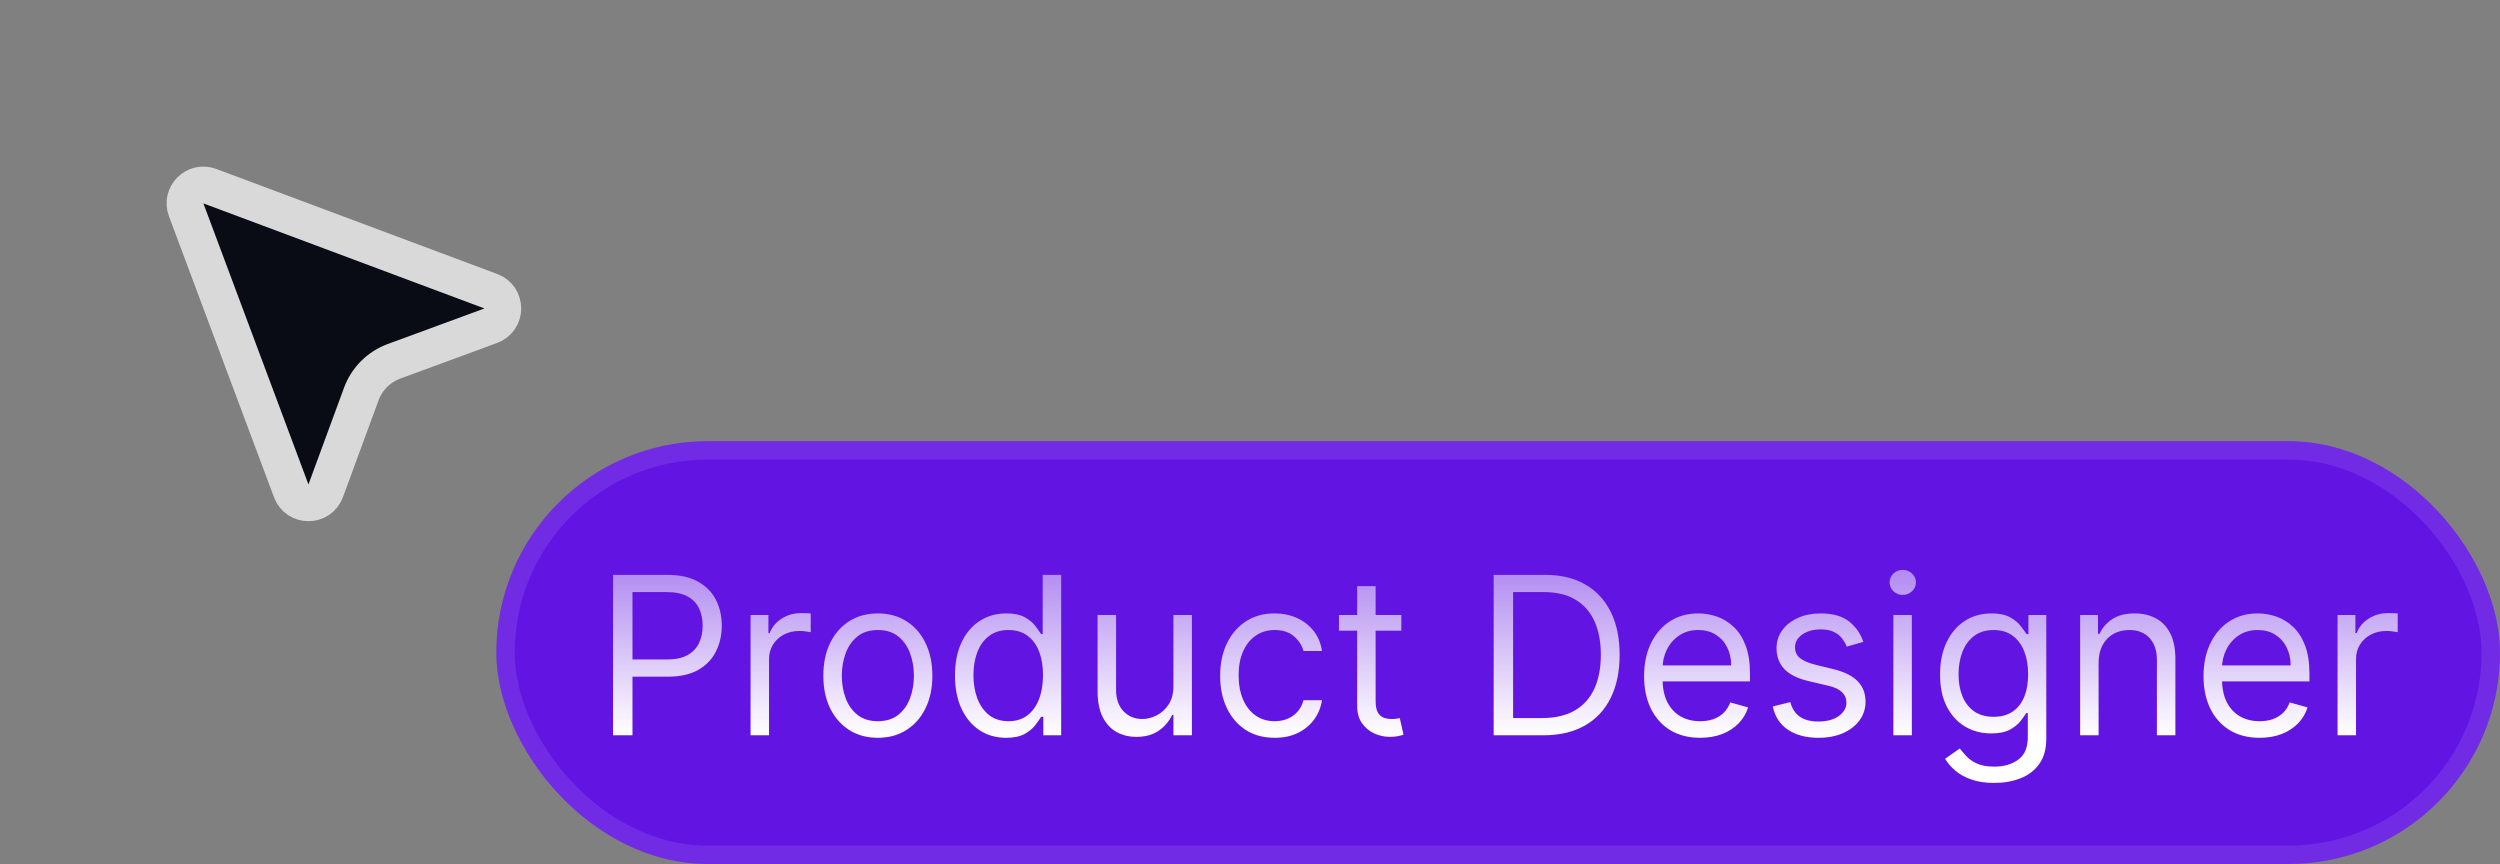
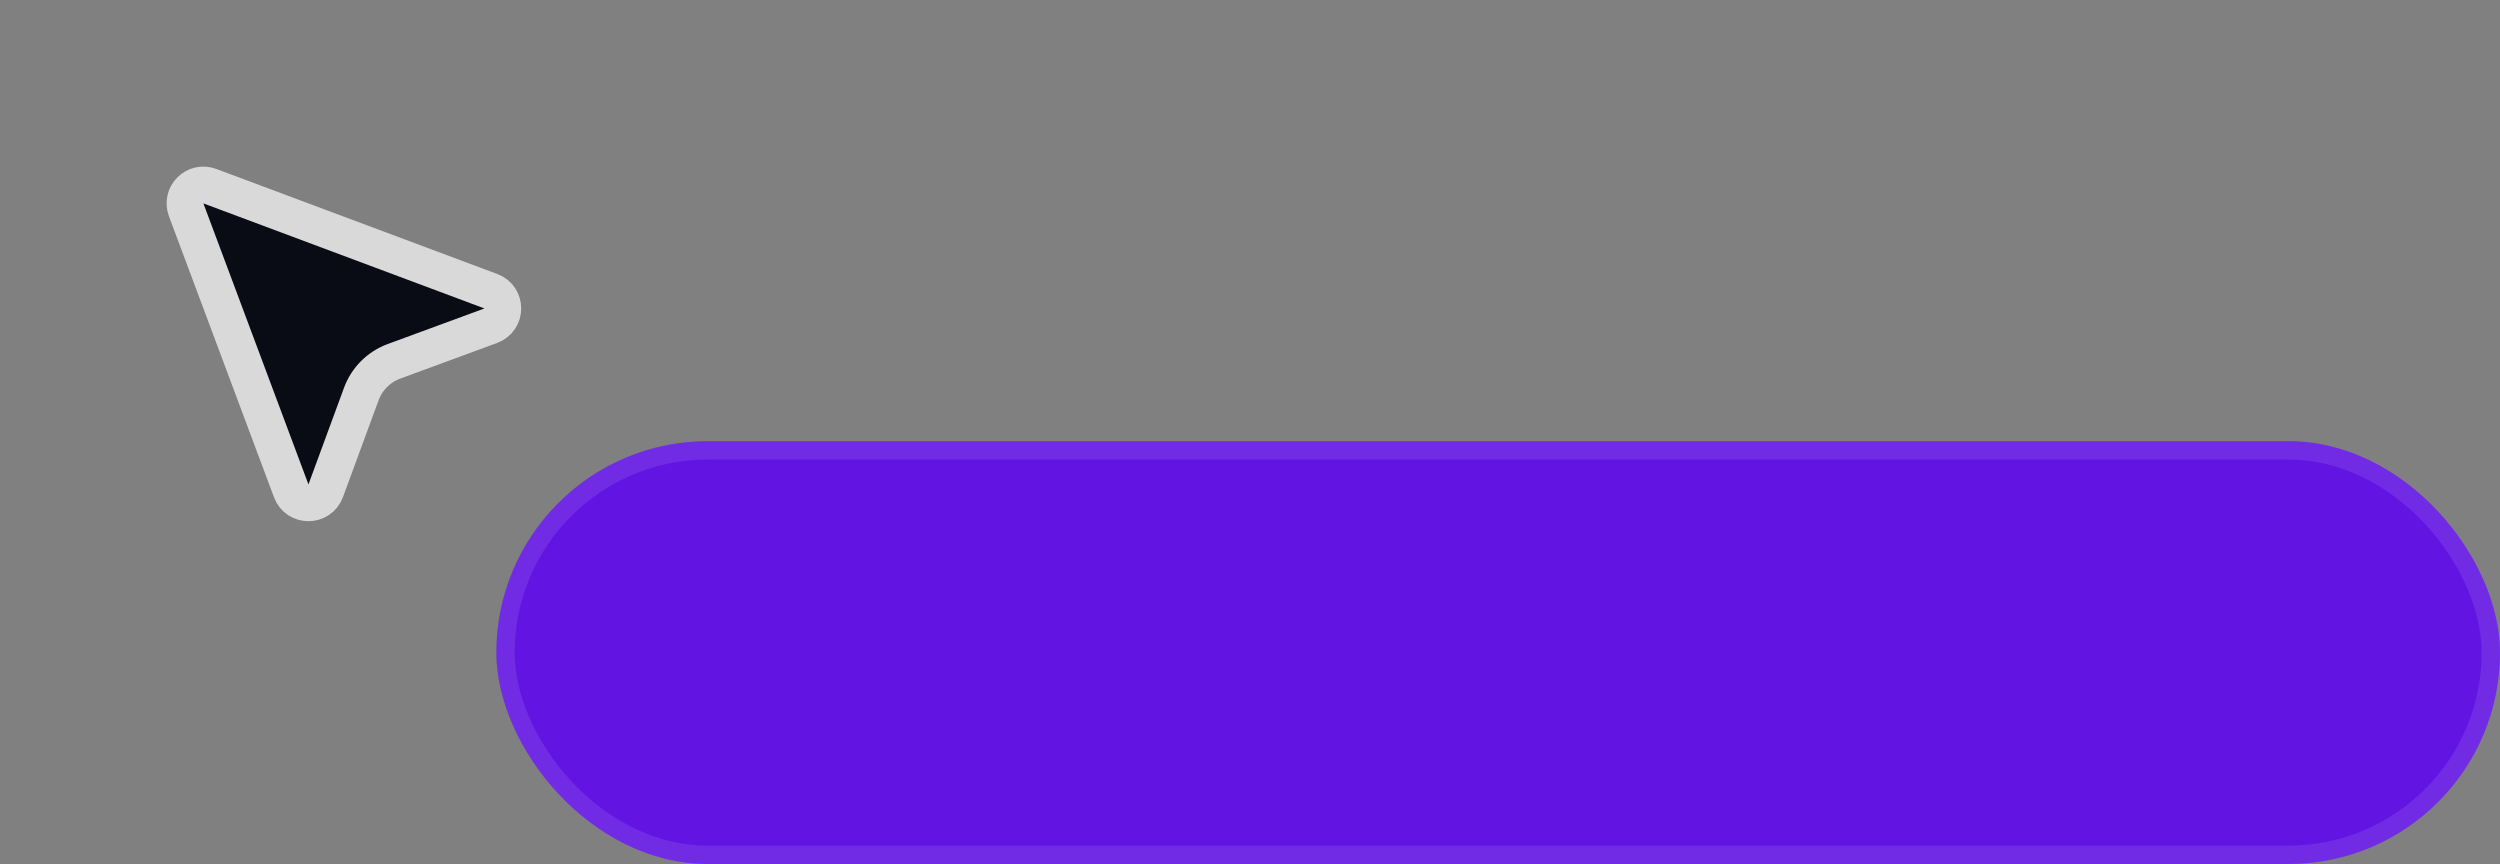
<svg xmlns="http://www.w3.org/2000/svg" width="136" height="47" viewBox="0 0 136 47" fill="none">
  <rect x="0" y="0" width="136" height="47" fill="#808080" stroke="none" />
  <path d="M11.415 10.128L26.703 15.843C27.572 16.167 27.569 17.397 26.698 17.718L21.434 19.655C20.609 19.959 19.959 20.609 19.655 21.434L17.718 26.698C17.397 27.569 16.167 27.572 15.843 26.703L10.128 11.415C9.827 10.611 10.611 9.827 11.415 10.128Z" fill="#090C15" stroke="#D9D9D9" stroke-width="2" />
  <rect x="27" y="24" width="109" height="23" rx="11.5" fill="#6214E2" />
-   <path d="M33.35 40V31.273H36.299C36.983 31.273 37.543 31.396 37.978 31.643C38.415 31.888 38.739 32.219 38.949 32.636C39.159 33.054 39.265 33.52 39.265 34.034C39.265 34.548 39.159 35.016 38.949 35.436C38.742 35.856 38.421 36.192 37.986 36.442C37.551 36.689 36.995 36.812 36.316 36.812H34.202V35.875H36.282C36.75 35.875 37.127 35.794 37.411 35.632C37.695 35.47 37.901 35.251 38.029 34.976C38.159 34.697 38.225 34.383 38.225 34.034C38.225 33.685 38.159 33.372 38.029 33.097C37.901 32.821 37.694 32.605 37.407 32.449C37.12 32.29 36.739 32.21 36.265 32.21H34.407V40H33.35ZM40.831 40V33.455H41.802V34.443H41.87C41.99 34.119 42.206 33.856 42.518 33.655C42.831 33.453 43.183 33.352 43.575 33.352C43.649 33.352 43.741 33.354 43.852 33.356C43.963 33.359 44.047 33.364 44.103 33.369V34.392C44.069 34.383 43.991 34.371 43.869 34.354C43.75 34.334 43.623 34.324 43.49 34.324C43.172 34.324 42.887 34.391 42.637 34.524C42.39 34.655 42.194 34.837 42.049 35.07C41.907 35.3 41.836 35.562 41.836 35.858V40H40.831ZM47.755 40.136C47.164 40.136 46.646 39.996 46.2 39.715C45.757 39.433 45.41 39.04 45.16 38.534C44.913 38.028 44.789 37.438 44.789 36.761C44.789 36.08 44.913 35.484 45.16 34.976C45.41 34.467 45.757 34.072 46.2 33.791C46.646 33.51 47.164 33.369 47.755 33.369C48.346 33.369 48.863 33.51 49.306 33.791C49.752 34.072 50.099 34.467 50.346 34.976C50.596 35.484 50.721 36.08 50.721 36.761C50.721 37.438 50.596 38.028 50.346 38.534C50.099 39.04 49.752 39.433 49.306 39.715C48.863 39.996 48.346 40.136 47.755 40.136ZM47.755 39.233C48.204 39.233 48.574 39.118 48.863 38.888C49.153 38.658 49.367 38.355 49.507 37.98C49.646 37.605 49.716 37.199 49.716 36.761C49.716 36.324 49.646 35.916 49.507 35.538C49.367 35.16 49.153 34.855 48.863 34.622C48.574 34.389 48.204 34.273 47.755 34.273C47.306 34.273 46.937 34.389 46.647 34.622C46.358 34.855 46.143 35.16 46.004 35.538C45.865 35.916 45.795 36.324 45.795 36.761C45.795 37.199 45.865 37.605 46.004 37.98C46.143 38.355 46.358 38.658 46.647 38.888C46.937 39.118 47.306 39.233 47.755 39.233ZM54.728 40.136C54.182 40.136 53.701 39.999 53.283 39.723C52.866 39.445 52.539 39.053 52.303 38.547C52.068 38.038 51.95 37.438 51.95 36.744C51.95 36.057 52.068 35.46 52.303 34.955C52.539 34.449 52.867 34.058 53.288 33.783C53.708 33.507 54.194 33.369 54.745 33.369C55.171 33.369 55.508 33.44 55.755 33.582C56.005 33.722 56.195 33.881 56.326 34.06C56.459 34.236 56.563 34.381 56.637 34.494H56.722V31.273H57.728V40H56.756V38.994H56.637C56.563 39.114 56.458 39.264 56.322 39.446C56.185 39.625 55.991 39.785 55.738 39.928C55.485 40.067 55.148 40.136 54.728 40.136ZM54.864 39.233C55.268 39.233 55.609 39.128 55.887 38.918C56.166 38.705 56.377 38.41 56.522 38.035C56.667 37.658 56.739 37.222 56.739 36.727C56.739 36.239 56.668 35.811 56.526 35.445C56.384 35.075 56.174 34.788 55.896 34.584C55.617 34.376 55.273 34.273 54.864 34.273C54.438 34.273 54.083 34.382 53.799 34.601C53.518 34.817 53.306 35.111 53.164 35.483C53.025 35.852 52.955 36.267 52.955 36.727C52.955 37.193 53.026 37.617 53.168 37.997C53.313 38.375 53.526 38.676 53.807 38.901C54.092 39.122 54.444 39.233 54.864 39.233ZM63.834 37.324V33.455H64.84V40H63.834V38.892H63.766C63.613 39.224 63.374 39.507 63.05 39.74C62.727 39.97 62.318 40.085 61.823 40.085C61.414 40.085 61.05 39.996 60.732 39.817C60.414 39.635 60.164 39.362 59.982 38.999C59.8 38.632 59.709 38.17 59.709 37.614V33.455H60.715V37.545C60.715 38.023 60.849 38.403 61.116 38.688C61.386 38.972 61.729 39.114 62.147 39.114C62.397 39.114 62.651 39.05 62.91 38.922C63.171 38.794 63.39 38.598 63.566 38.334C63.745 38.07 63.834 37.733 63.834 37.324ZM69.341 40.136C68.728 40.136 68.199 39.992 67.756 39.702C67.313 39.412 66.972 39.013 66.733 38.504C66.495 37.996 66.375 37.415 66.375 36.761C66.375 36.097 66.498 35.51 66.742 35.001C66.989 34.49 67.333 34.091 67.773 33.804C68.216 33.514 68.733 33.369 69.324 33.369C69.784 33.369 70.199 33.455 70.569 33.625C70.938 33.795 71.24 34.034 71.476 34.341C71.712 34.648 71.858 35.006 71.915 35.415H70.909C70.833 35.117 70.662 34.852 70.398 34.622C70.137 34.389 69.784 34.273 69.341 34.273C68.949 34.273 68.606 34.375 68.31 34.58C68.017 34.781 67.789 35.067 67.624 35.436C67.462 35.803 67.381 36.233 67.381 36.727C67.381 37.233 67.461 37.673 67.62 38.048C67.782 38.423 68.009 38.715 68.302 38.922C68.597 39.129 68.944 39.233 69.341 39.233C69.603 39.233 69.84 39.188 70.053 39.097C70.266 39.006 70.446 38.875 70.594 38.705C70.742 38.534 70.847 38.33 70.909 38.091H71.915C71.858 38.477 71.718 38.825 71.493 39.135C71.272 39.442 70.978 39.686 70.611 39.868C70.248 40.047 69.824 40.136 69.341 40.136ZM76.232 33.455V34.307H72.84V33.455H76.232ZM73.829 31.886H74.834V38.125C74.834 38.409 74.875 38.622 74.958 38.764C75.043 38.903 75.151 38.997 75.282 39.045C75.415 39.091 75.556 39.114 75.704 39.114C75.814 39.114 75.905 39.108 75.976 39.097C76.047 39.082 76.104 39.071 76.147 39.062L76.351 39.966C76.283 39.992 76.188 40.017 76.066 40.043C75.944 40.071 75.789 40.085 75.601 40.085C75.317 40.085 75.039 40.024 74.766 39.902C74.496 39.78 74.272 39.594 74.093 39.344C73.916 39.094 73.829 38.778 73.829 38.398V31.886ZM83.949 40H81.256V31.273H84.069C84.915 31.273 85.64 31.447 86.242 31.797C86.844 32.144 87.306 32.642 87.627 33.293C87.948 33.94 88.108 34.716 88.108 35.619C88.108 36.528 87.946 37.311 87.623 37.967C87.299 38.621 86.827 39.124 86.208 39.476C85.588 39.825 84.836 40 83.949 40ZM82.313 39.062H83.881C84.603 39.062 85.201 38.923 85.675 38.645C86.15 38.367 86.503 37.97 86.736 37.456C86.969 36.942 87.086 36.33 87.086 35.619C87.086 34.915 86.971 34.308 86.74 33.8C86.51 33.288 86.166 32.896 85.709 32.624C85.252 32.348 84.682 32.21 84 32.21H82.313V39.062ZM92.489 40.136C91.858 40.136 91.314 39.997 90.857 39.719C90.402 39.438 90.052 39.045 89.804 38.543C89.56 38.037 89.438 37.449 89.438 36.778C89.438 36.108 89.56 35.517 89.804 35.006C90.052 34.492 90.395 34.091 90.836 33.804C91.279 33.514 91.796 33.369 92.387 33.369C92.728 33.369 93.064 33.426 93.397 33.54C93.729 33.653 94.032 33.838 94.304 34.094C94.577 34.347 94.794 34.682 94.956 35.099C95.118 35.517 95.199 36.031 95.199 36.642V37.068H90.154V36.199H94.177C94.177 35.83 94.103 35.5 93.955 35.21C93.81 34.92 93.603 34.692 93.333 34.524C93.066 34.356 92.75 34.273 92.387 34.273C91.986 34.273 91.64 34.372 91.347 34.571C91.057 34.767 90.834 35.023 90.678 35.338C90.522 35.653 90.444 35.992 90.444 36.352V36.932C90.444 37.426 90.529 37.845 90.699 38.189C90.873 38.53 91.113 38.79 91.419 38.969C91.726 39.145 92.083 39.233 92.489 39.233C92.753 39.233 92.992 39.196 93.205 39.122C93.421 39.045 93.607 38.932 93.763 38.781C93.919 38.628 94.04 38.438 94.125 38.21L95.097 38.483C94.995 38.812 94.823 39.102 94.581 39.352C94.34 39.599 94.041 39.793 93.686 39.932C93.331 40.068 92.932 40.136 92.489 40.136ZM101.365 34.92L100.462 35.176C100.405 35.026 100.321 34.879 100.211 34.737C100.103 34.592 99.955 34.473 99.767 34.379C99.58 34.285 99.34 34.239 99.047 34.239C98.647 34.239 98.313 34.331 98.046 34.516C97.782 34.697 97.65 34.929 97.65 35.21C97.65 35.46 97.74 35.658 97.922 35.803C98.104 35.947 98.388 36.068 98.775 36.165L99.746 36.403C100.331 36.545 100.767 36.763 101.054 37.055C101.341 37.345 101.485 37.719 101.485 38.176C101.485 38.551 101.377 38.886 101.161 39.182C100.948 39.477 100.65 39.71 100.266 39.881C99.882 40.051 99.436 40.136 98.928 40.136C98.26 40.136 97.708 39.992 97.27 39.702C96.833 39.412 96.556 38.989 96.439 38.432L97.394 38.193C97.485 38.545 97.657 38.81 97.909 38.986C98.165 39.162 98.499 39.25 98.911 39.25C99.38 39.25 99.752 39.151 100.027 38.952C100.306 38.75 100.445 38.508 100.445 38.227C100.445 38 100.365 37.81 100.206 37.656C100.047 37.5 99.803 37.383 99.473 37.307L98.382 37.051C97.783 36.909 97.343 36.689 97.061 36.391C96.783 36.09 96.644 35.713 96.644 35.261C96.644 34.892 96.748 34.565 96.955 34.281C97.165 33.997 97.451 33.774 97.811 33.612C98.175 33.45 98.587 33.369 99.047 33.369C99.695 33.369 100.203 33.511 100.573 33.795C100.945 34.08 101.209 34.455 101.365 34.92ZM102.999 40V33.455H104.004V40H102.999ZM103.51 32.364C103.314 32.364 103.145 32.297 103.003 32.163C102.864 32.03 102.794 31.869 102.794 31.682C102.794 31.494 102.864 31.334 103.003 31.2C103.145 31.067 103.314 31 103.51 31C103.706 31 103.874 31.067 104.013 31.2C104.155 31.334 104.226 31.494 104.226 31.682C104.226 31.869 104.155 32.03 104.013 32.163C103.874 32.297 103.706 32.364 103.51 32.364ZM108.488 42.591C108.002 42.591 107.585 42.528 107.235 42.403C106.886 42.281 106.595 42.119 106.362 41.918C106.132 41.719 105.949 41.506 105.812 41.278L106.613 40.716C106.704 40.835 106.819 40.972 106.958 41.125C107.098 41.281 107.288 41.416 107.529 41.53C107.774 41.646 108.093 41.705 108.488 41.705C109.017 41.705 109.453 41.577 109.797 41.321C110.14 41.065 110.312 40.665 110.312 40.119V38.79H110.227C110.153 38.909 110.048 39.057 109.912 39.233C109.778 39.406 109.585 39.561 109.332 39.697C109.082 39.831 108.744 39.898 108.318 39.898C107.789 39.898 107.315 39.773 106.895 39.523C106.477 39.273 106.146 38.909 105.902 38.432C105.66 37.955 105.539 37.375 105.539 36.693C105.539 36.023 105.657 35.439 105.893 34.942C106.129 34.442 106.457 34.055 106.877 33.783C107.298 33.507 107.784 33.369 108.335 33.369C108.761 33.369 109.099 33.44 109.349 33.582C109.602 33.722 109.795 33.881 109.929 34.06C110.065 34.236 110.17 34.381 110.244 34.494H110.346V33.455H111.318V40.188C111.318 40.75 111.19 41.207 110.934 41.56C110.681 41.915 110.341 42.175 109.912 42.34C109.485 42.507 109.011 42.591 108.488 42.591ZM108.454 38.994C108.858 38.994 109.199 38.902 109.477 38.717C109.755 38.533 109.967 38.267 110.112 37.92C110.257 37.574 110.329 37.159 110.329 36.676C110.329 36.205 110.258 35.788 110.116 35.428C109.974 35.067 109.764 34.784 109.485 34.58C109.207 34.375 108.863 34.273 108.454 34.273C108.028 34.273 107.673 34.381 107.389 34.597C107.108 34.812 106.896 35.102 106.754 35.466C106.615 35.83 106.545 36.233 106.545 36.676C106.545 37.131 106.616 37.533 106.758 37.882C106.903 38.229 107.116 38.501 107.397 38.7C107.681 38.896 108.034 38.994 108.454 38.994ZM114.164 36.062V40H113.159V33.455H114.13V34.477H114.216C114.369 34.145 114.602 33.878 114.914 33.676C115.227 33.472 115.63 33.369 116.125 33.369C116.568 33.369 116.956 33.46 117.288 33.642C117.62 33.821 117.879 34.094 118.064 34.46C118.248 34.824 118.341 35.284 118.341 35.841V40H117.335V35.909C117.335 35.395 117.201 34.994 116.934 34.707C116.667 34.418 116.301 34.273 115.835 34.273C115.514 34.273 115.227 34.342 114.974 34.481C114.724 34.621 114.527 34.824 114.382 35.091C114.237 35.358 114.164 35.682 114.164 36.062ZM122.923 40.136C122.292 40.136 121.748 39.997 121.29 39.719C120.836 39.438 120.485 39.045 120.238 38.543C119.994 38.037 119.871 37.449 119.871 36.778C119.871 36.108 119.994 35.517 120.238 35.006C120.485 34.492 120.829 34.091 121.269 33.804C121.712 33.514 122.229 33.369 122.82 33.369C123.161 33.369 123.498 33.426 123.83 33.54C124.163 33.653 124.465 33.838 124.738 34.094C125.011 34.347 125.228 34.682 125.39 35.099C125.552 35.517 125.633 36.031 125.633 36.642V37.068H120.587V36.199H124.61C124.61 35.83 124.536 35.5 124.388 35.21C124.244 34.92 124.036 34.692 123.766 34.524C123.499 34.356 123.184 34.273 122.82 34.273C122.42 34.273 122.073 34.372 121.781 34.571C121.491 34.767 121.268 35.023 121.112 35.338C120.955 35.653 120.877 35.992 120.877 36.352V36.932C120.877 37.426 120.962 37.845 121.133 38.189C121.306 38.53 121.546 38.79 121.853 38.969C122.16 39.145 122.516 39.233 122.923 39.233C123.187 39.233 123.425 39.196 123.638 39.122C123.854 39.045 124.04 38.932 124.197 38.781C124.353 38.628 124.474 38.438 124.559 38.21L125.531 38.483C125.428 38.812 125.256 39.102 125.015 39.352C124.773 39.599 124.475 39.793 124.12 39.932C123.765 40.068 123.366 40.136 122.923 40.136ZM127.163 40V33.455H128.134V34.443H128.202C128.322 34.119 128.538 33.856 128.85 33.655C129.163 33.453 129.515 33.352 129.907 33.352C129.981 33.352 130.073 33.354 130.184 33.356C130.295 33.359 130.379 33.364 130.435 33.369V34.392C130.401 34.383 130.323 34.371 130.201 34.354C130.082 34.334 129.955 34.324 129.822 34.324C129.504 34.324 129.219 34.391 128.969 34.524C128.722 34.655 128.526 34.837 128.381 35.07C128.239 35.3 128.168 35.562 128.168 35.858V40H127.163Z" fill="url(#paint0_linear_44_510)" />
  <rect x="27.5" y="24.5" width="108" height="22" rx="11" stroke="white" stroke-opacity="0.1" />
  <defs>
    <linearGradient id="paint0_linear_44_510" x1="81.5" y1="26" x2="81.5" y2="40" gradientUnits="userSpaceOnUse">
      <stop offset="0.089" stop-color="white" stop-opacity="0.3" />
      <stop offset="1" stop-color="white" />
    </linearGradient>
  </defs>
</svg>